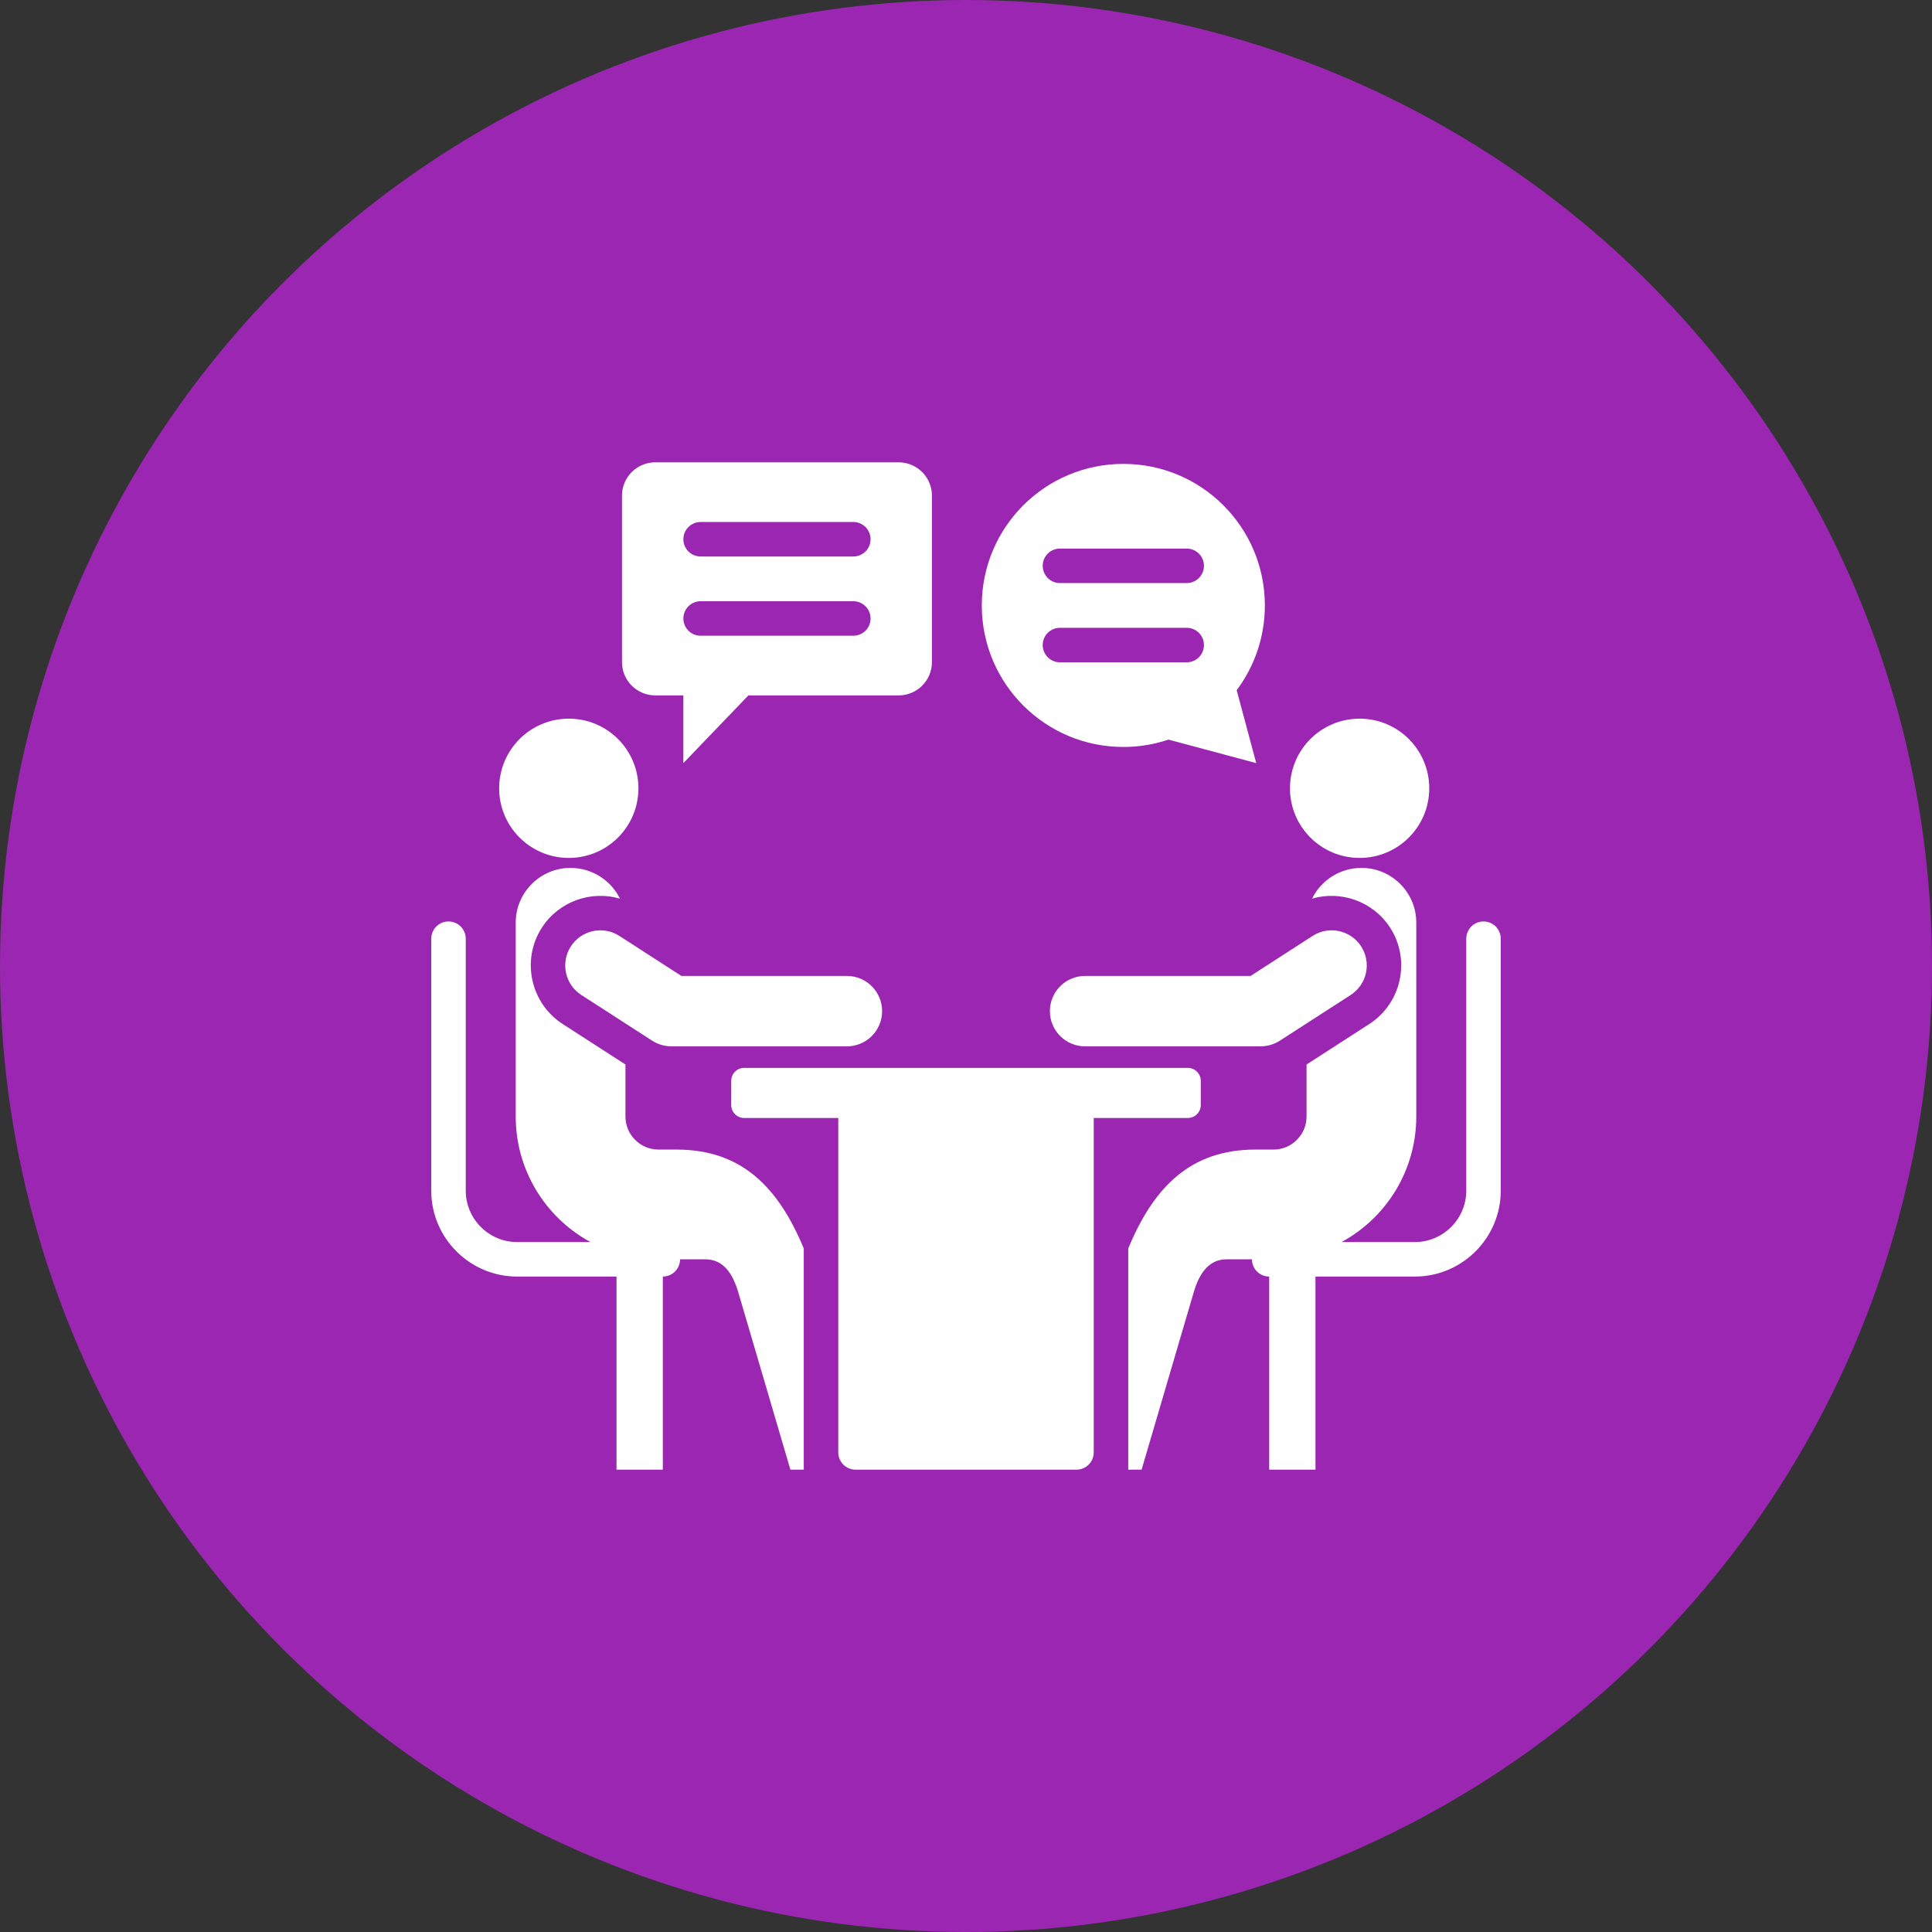
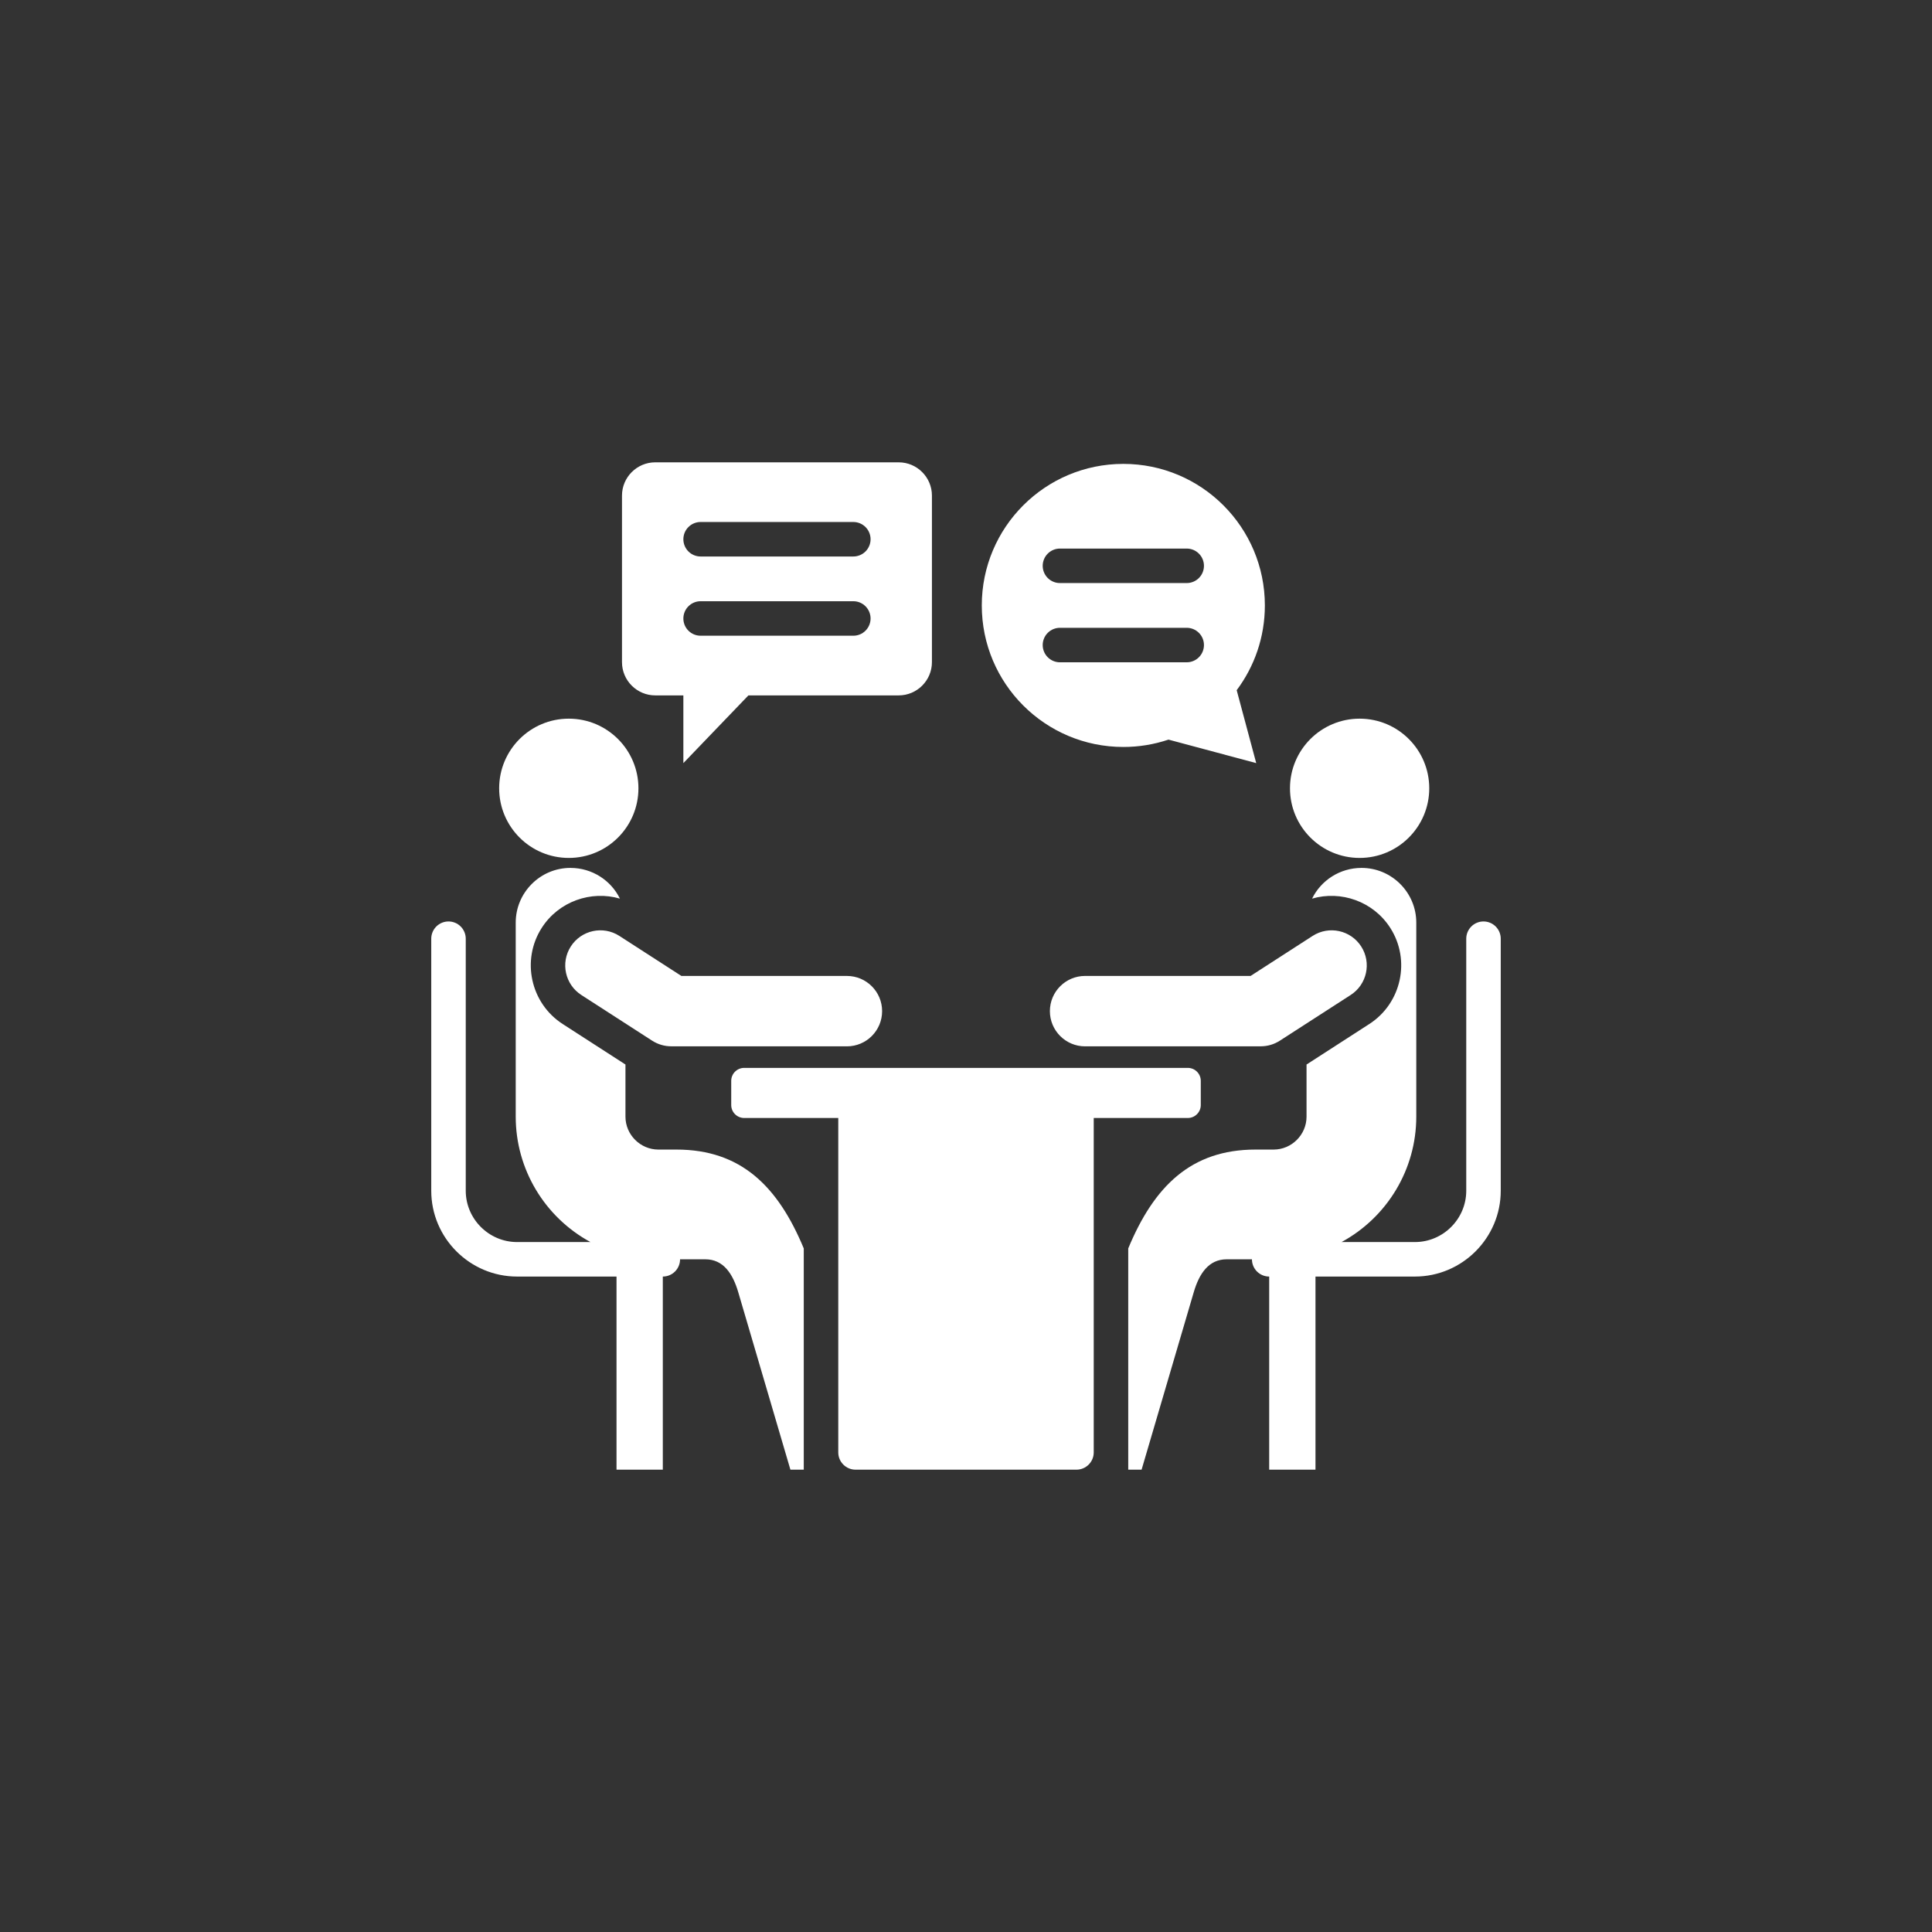
<svg xmlns="http://www.w3.org/2000/svg" width="140" height="140" viewBox="0 0 140 140" fill="none">
  <rect x="0" y="0" width="140" height="140" fill="#333333" stroke="none" />
-   <circle cx="70" cy="70" r="70" fill="#9A26B1" />
  <path fill-rule="evenodd" clip-rule="evenodd" d="M44.675 92.504V106.498H48.03V92.504C48.361 92.504 48.679 92.373 48.914 92.138C49.148 91.904 49.28 91.586 49.28 91.254H51.111C52.42 91.254 53.103 92.3 53.497 93.64L57.276 106.498H58.244V90.466C56.379 85.976 53.702 83.302 49.02 83.302H47.709C46.4 83.302 45.323 82.225 45.323 80.916V77.139L40.774 74.203C38.443 72.699 37.759 69.57 39.258 67.235C40.491 65.314 42.831 64.508 44.922 65.118C44.274 63.795 42.909 62.892 41.335 62.892C39.152 62.892 37.371 64.673 37.371 66.856V80.916C37.371 84.72 39.462 88.196 42.786 90.004H37.469C35.426 90.004 33.75 88.328 33.75 86.285V68.022C33.75 67.691 33.618 67.373 33.384 67.138C33.15 66.904 32.831 66.772 32.5 66.772C32.169 66.772 31.851 66.904 31.616 67.138C31.382 67.373 31.25 67.691 31.25 68.022V86.285C31.25 89.708 34.046 92.504 37.469 92.504L44.675 92.504ZM79.256 81.014V105.248C79.256 105.935 78.693 106.498 78.006 106.498H61.994C61.307 106.498 60.744 105.935 60.744 105.248V81.014H53.925C53.409 81.014 52.987 80.592 52.987 80.076V78.321C52.987 77.805 53.409 77.383 53.925 77.383H86.075C86.591 77.383 87.013 77.805 87.013 78.321V80.076C87.013 80.592 86.591 81.014 86.075 81.014H79.256ZM95.325 92.504H102.53C105.954 92.504 108.75 89.708 108.75 86.285V68.022C108.75 67.691 108.618 67.373 108.384 67.138C108.149 66.904 107.831 66.772 107.5 66.772C107.168 66.772 106.85 66.904 106.616 67.138C106.382 67.373 106.25 67.691 106.25 68.022V86.285C106.25 88.328 104.574 90.004 102.53 90.004H97.214C100.537 88.197 102.629 84.721 102.629 80.917V66.856C102.629 64.673 100.848 62.892 98.665 62.892C97.091 62.892 95.726 63.795 95.078 65.118C97.169 64.508 99.509 65.314 100.742 67.235C102.241 69.57 101.557 72.7 99.226 74.203L94.677 77.139V80.917C94.677 82.225 93.6 83.302 92.291 83.302H90.98C86.298 83.302 83.621 85.976 81.756 90.466V106.498H82.724L86.503 93.64C86.897 92.3 87.58 91.254 88.889 91.254H90.72C90.72 91.586 90.852 91.904 91.086 92.138C91.321 92.373 91.639 92.504 91.97 92.504V106.498H95.325V92.504ZM91.365 75.819L78.629 75.822C77.221 75.822 76.079 74.68 76.079 73.271C76.079 71.862 77.221 70.72 78.629 70.72H90.623L95.121 67.818C96.304 67.059 97.879 67.402 98.638 68.585C99.397 69.769 99.054 71.343 97.871 72.103L92.74 75.413C92.33 75.677 91.853 75.818 91.365 75.819ZM98.523 52.077C95.736 52.077 93.477 54.336 93.477 57.123C93.477 59.91 95.736 62.169 98.523 62.169C101.31 62.169 103.569 59.91 103.569 57.123C103.569 54.336 101.31 52.077 98.523 52.077ZM81.401 33.615C75.736 33.615 71.144 38.207 71.144 43.872C71.144 49.536 75.736 54.128 81.401 54.128C82.514 54.13 83.619 53.949 84.674 53.595L91.031 55.298L89.615 50.014C90.897 48.302 91.657 46.176 91.657 43.872C91.657 38.207 87.065 33.615 81.401 33.615ZM67.531 47.983V35.911C67.531 34.584 66.449 33.502 65.123 33.502H47.481C46.154 33.502 45.072 34.584 45.072 35.911V47.983C45.072 49.309 46.154 50.391 47.481 50.391H49.519V55.298L54.233 50.391H65.123C66.449 50.391 67.531 49.309 67.531 47.983ZM50.769 40.326C50.437 40.326 50.119 40.194 49.885 39.96C49.65 39.725 49.519 39.407 49.519 39.076C49.519 38.744 49.65 38.426 49.885 38.192C50.119 37.958 50.437 37.826 50.769 37.826H61.835C62.166 37.826 62.484 37.958 62.719 38.192C62.953 38.426 63.085 38.744 63.085 39.076C63.085 39.407 62.953 39.725 62.719 39.96C62.484 40.194 62.166 40.326 61.835 40.326H50.769ZM50.769 46.067C50.437 46.067 50.119 45.936 49.885 45.701C49.65 45.467 49.519 45.149 49.519 44.817C49.519 44.486 49.65 44.168 49.885 43.934C50.119 43.699 50.437 43.567 50.769 43.567H61.835C62.166 43.567 62.484 43.699 62.719 43.934C62.953 44.168 63.085 44.486 63.085 44.817C63.085 45.149 62.953 45.467 62.719 45.701C62.484 45.936 62.166 46.067 61.835 46.067H50.769ZM48.635 75.819C48.147 75.818 47.67 75.677 47.26 75.413L42.129 72.103C40.946 71.343 40.603 69.769 41.362 68.585C42.121 67.402 43.696 67.059 44.879 67.818L49.377 70.721H61.371C62.779 70.721 63.921 71.863 63.921 73.271C63.921 74.68 62.779 75.822 61.371 75.822L48.635 75.819ZM41.217 52.077C44.004 52.077 46.263 54.336 46.263 57.123C46.263 59.91 44.004 62.169 41.217 62.169C38.43 62.169 36.171 59.91 36.171 57.123C36.171 54.336 38.43 52.077 41.217 52.077ZM76.808 42.251C76.477 42.251 76.159 42.12 75.924 41.885C75.69 41.651 75.558 41.333 75.558 41.001C75.558 40.67 75.69 40.352 75.924 40.117C76.159 39.883 76.477 39.751 76.808 39.751H85.993C86.325 39.751 86.643 39.883 86.877 40.117C87.112 40.352 87.243 40.67 87.243 41.001C87.243 41.333 87.112 41.651 86.877 41.885C86.643 42.12 86.325 42.251 85.993 42.251H76.808ZM76.808 47.993C76.477 47.993 76.159 47.861 75.924 47.627C75.69 47.392 75.558 47.074 75.558 46.743C75.558 46.411 75.69 46.093 75.924 45.859C76.159 45.624 76.477 45.493 76.808 45.493H85.993C86.325 45.493 86.643 45.624 86.877 45.859C87.112 46.093 87.243 46.411 87.243 46.743C87.243 47.074 87.112 47.392 86.877 47.627C86.643 47.861 86.325 47.993 85.993 47.993H76.808Z" fill="white" />
</svg>